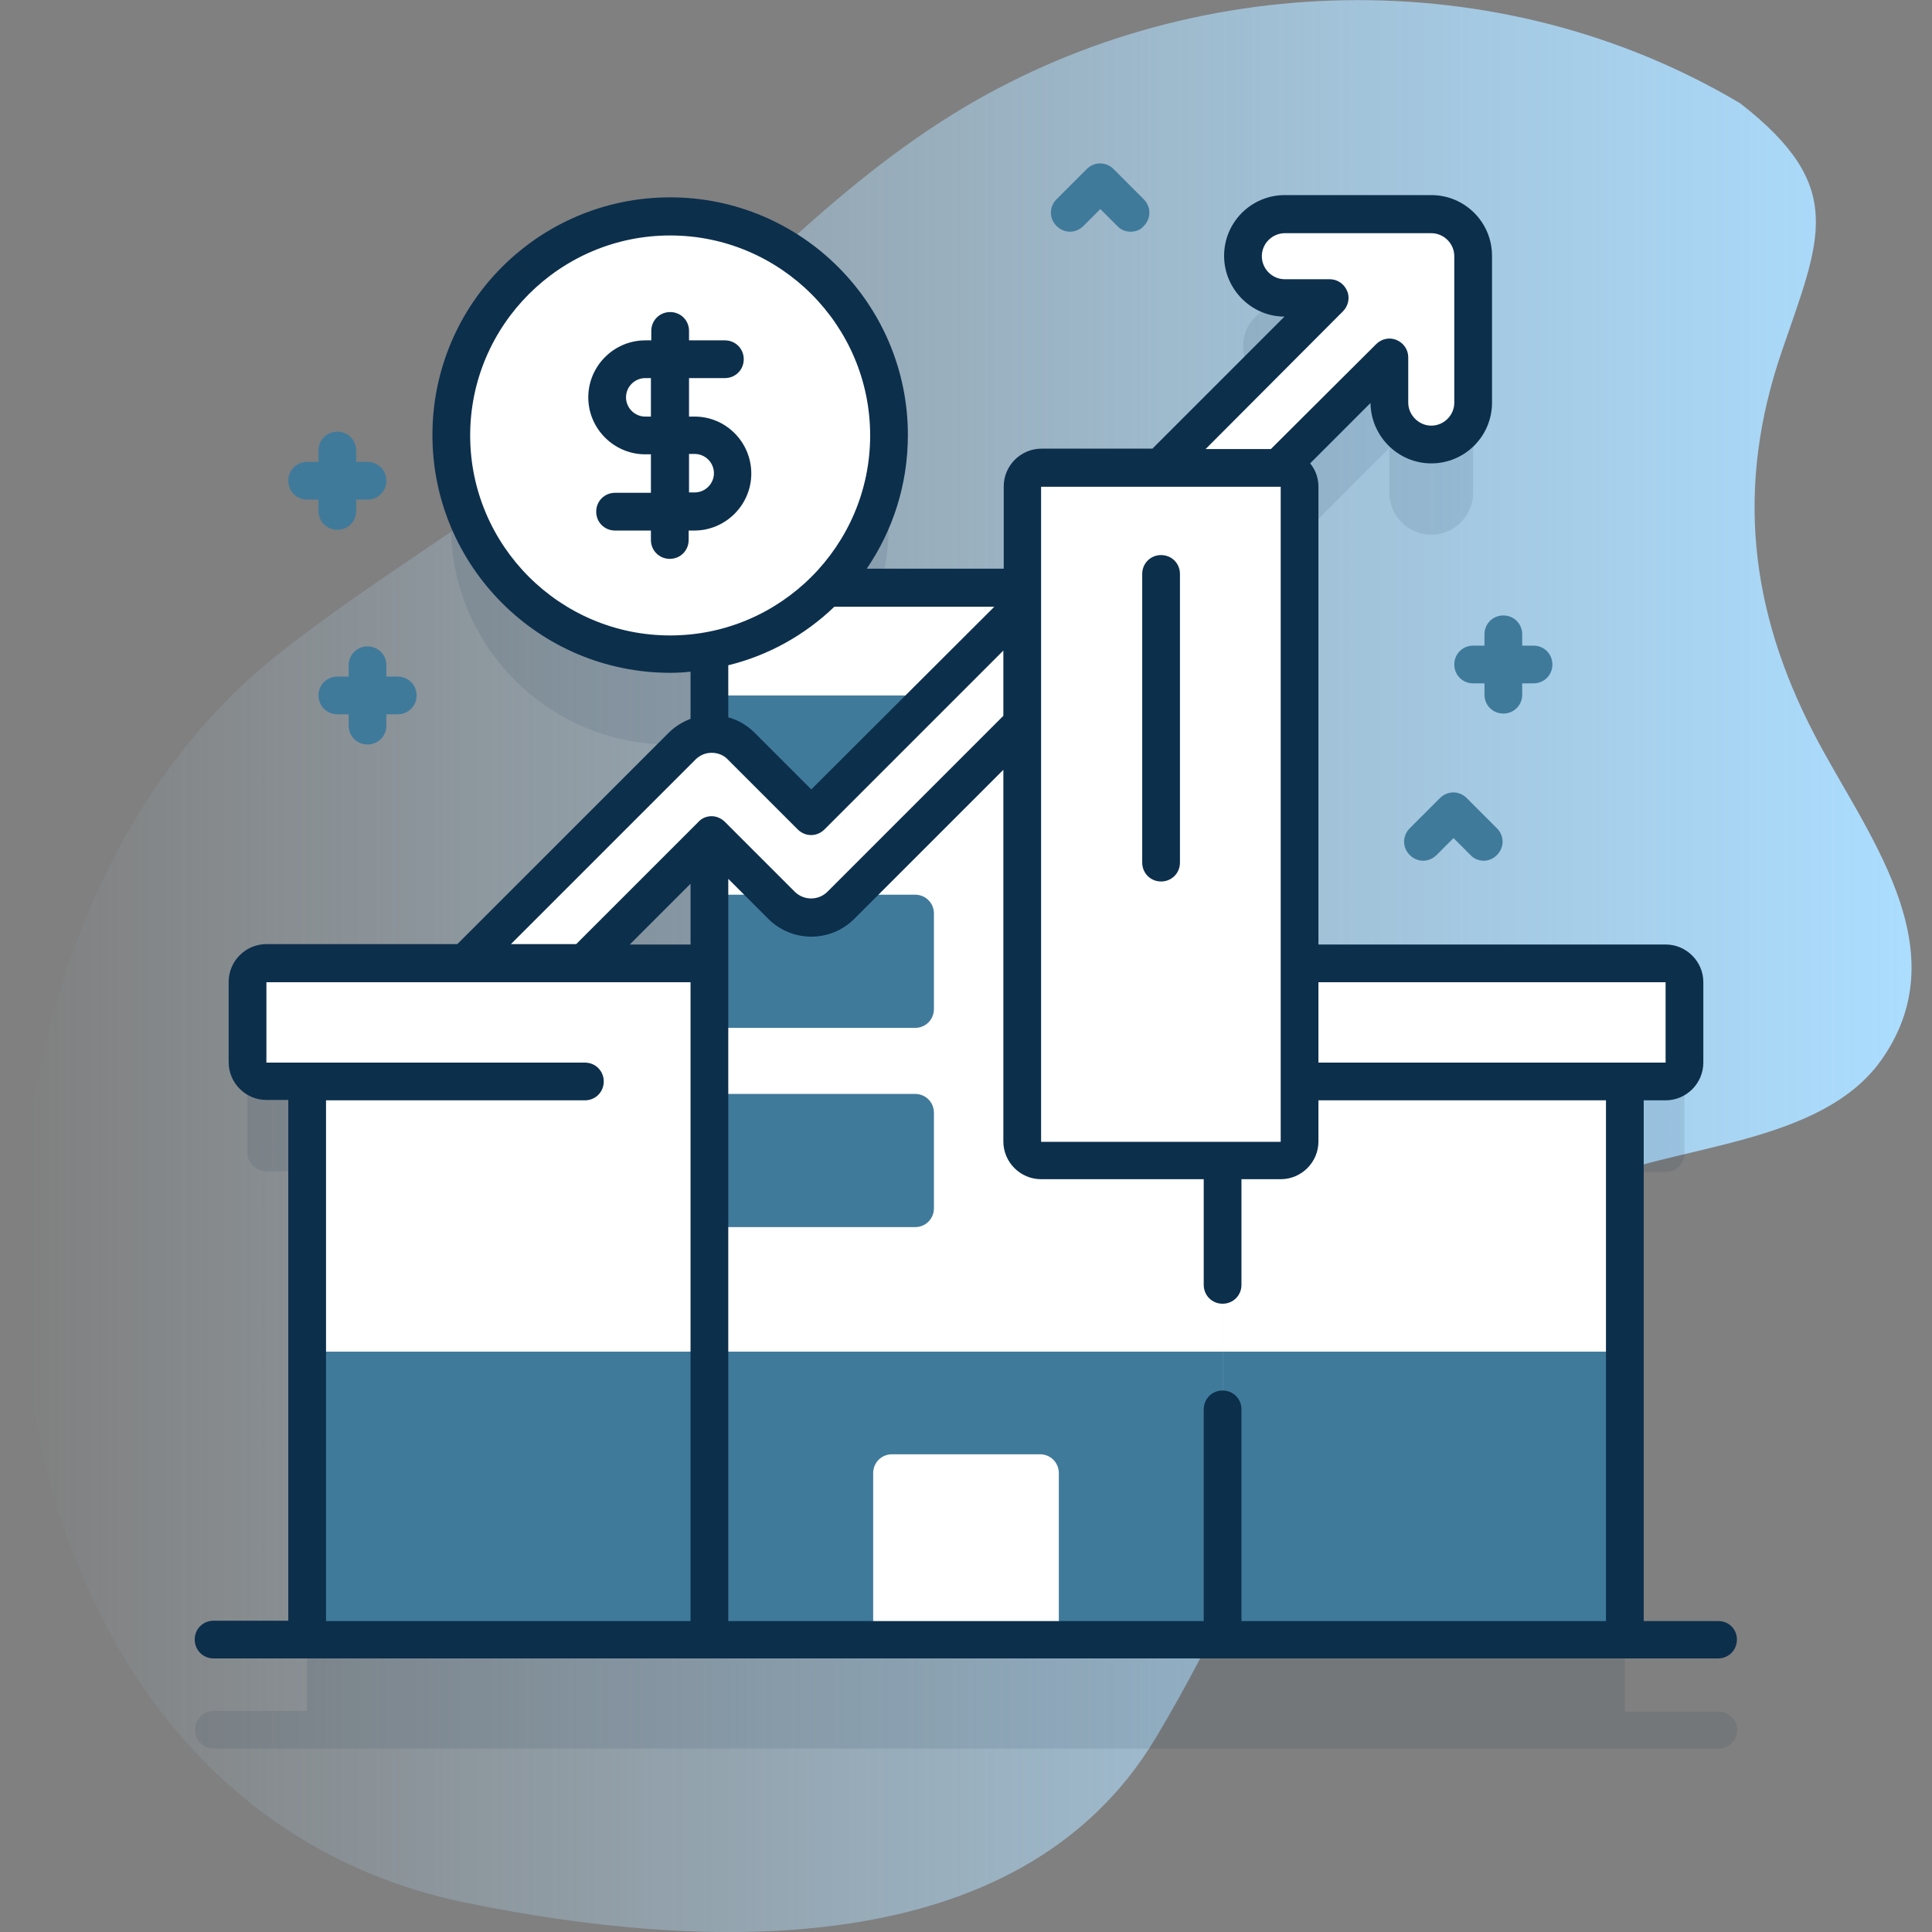
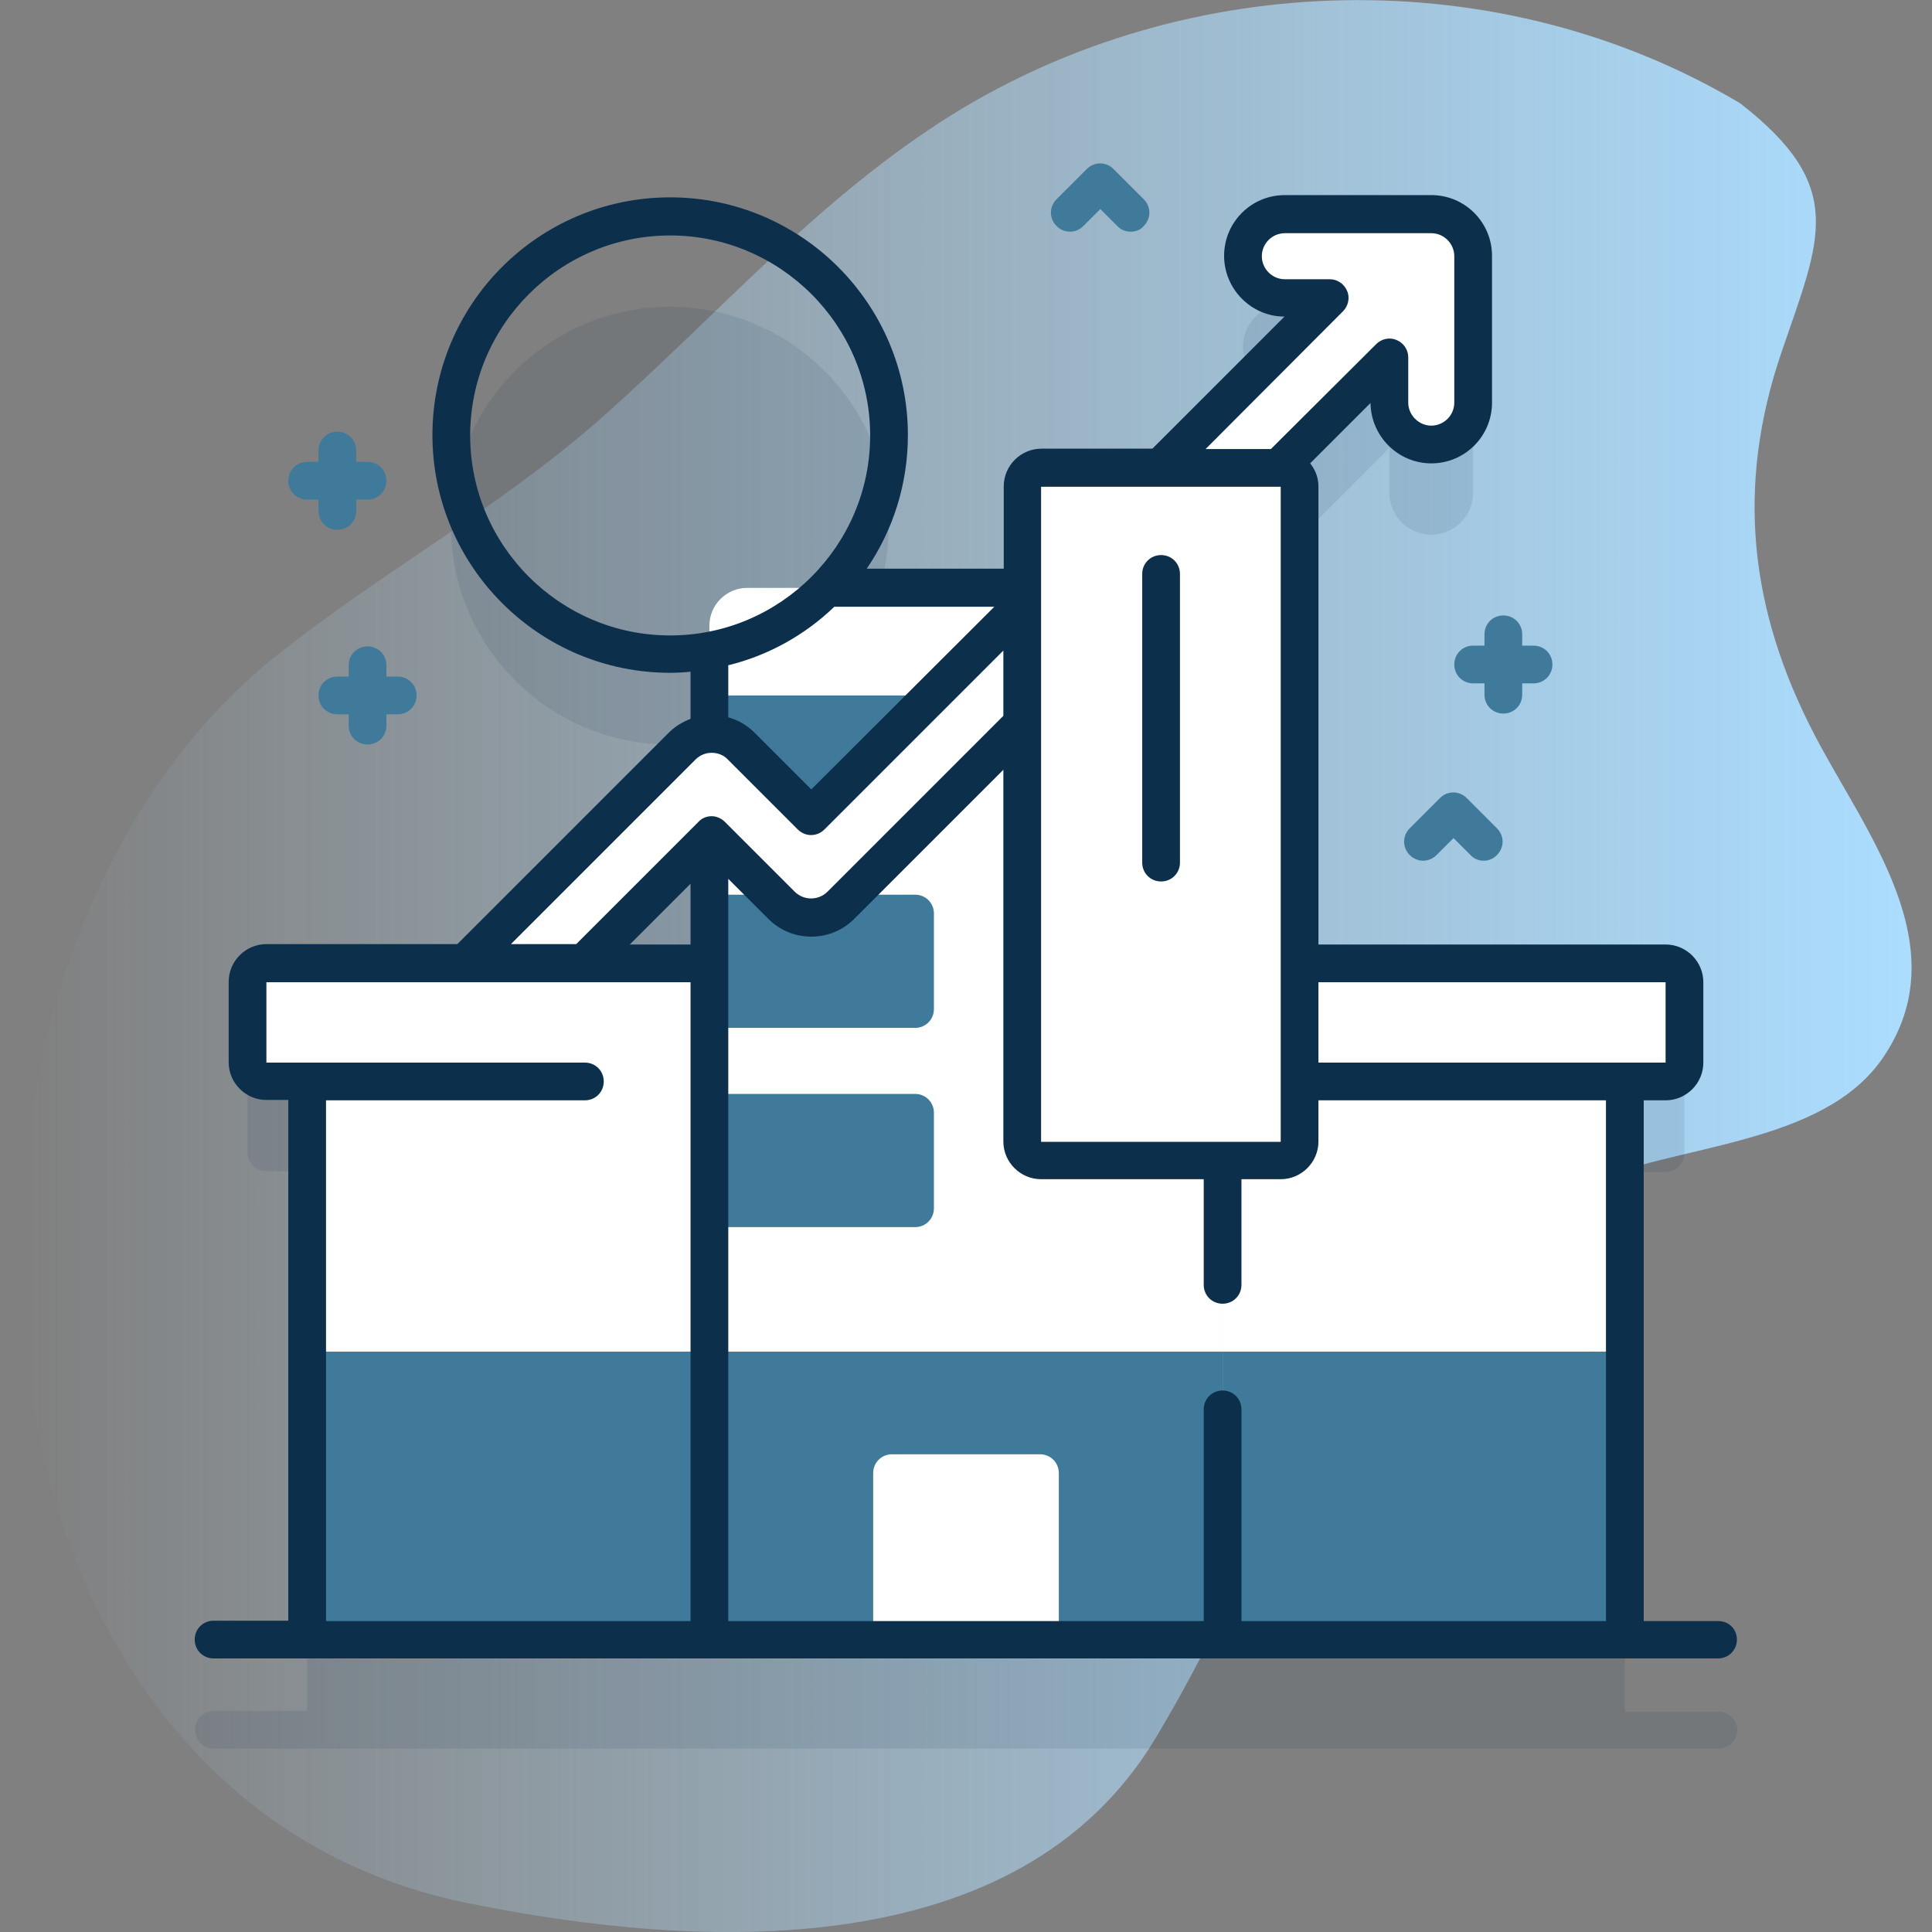
<svg xmlns="http://www.w3.org/2000/svg" version="1.1" id="Capa_1" x="0px" y="0px" viewBox="0 0 512 512" style="enable-background:new 0 0 512 512;" xml:space="preserve">
  <rect x="0" y="0" width="512" height="512" fill="#808080" stroke="none" />
  <style type="text/css">
	.st0{fill:url(#SVGID_1_);}
	.st1{opacity:0.1;fill:#0C2F4C;enable-background:new    ;}
	.st2{fill:#FFFFFF;}
	.st3{fill:#407A9B;}
	.st4{fill:#0C2F4C;}
</style>
  <g>
    <g>
      <linearGradient id="SVGID_1_" gradientUnits="userSpaceOnUse" x1="5.4" y1="256" x2="506.602" y2="256" gradientTransform="matrix(1 0 0 -1 0 512)">
        <stop offset="0" style="stop-color:#BBE4FF;stop-opacity:0" />
        <stop offset="1" style="stop-color:#ABDDFF" />
      </linearGradient>
      <path class="st0" d="M461.2,27.4c-63.8-38-146.3-35.9-208.9,3c-35.2,21.9-62.4,53.4-93.2,80.6c-27,23.8-58.4,40.8-86.4,63.2    c-101.2,81.4-91.6,301,51,330.1c61.8,12.6,146.2,16.7,182.5-43.6c34.6-57.5,46.2-116.4,113.9-146.9c23.6-10.6,63-10.1,78.9-33.5    c20.2-29.5-4.9-60-18.2-85.7c-17.2-33.1-20.8-65.7-8.7-101.2C482.4,63.2,489.7,49.6,461.2,27.4L461.2,27.4z" />
    </g>
    <g>
      <g>
        <path class="st1" d="M455.4,453.6h-24.8v-143h10.8c2.8,0,5-2.2,5-5v-21.3c0-2.8-2.2-5-5-5h-97V153c0-2.8-2.2-5-5-5h-0.5     l29.3-29.3v11.9c0,6.1,5,11.1,11.1,11.1s11.1-5,11.1-11.1V91.8c0-6.2-5-11.1-11.1-11.1h-38.8c-6.1,0-11.1,5-11.1,11.1     c0,6.1,5,11.1,11.1,11.1h11.9l-45,45h-31.5c-2.8,0-5,2.2-5,5v26.8h-51.8c10.2-10.4,16.4-24.7,16.4-40.4c0-32-26-58-58-58     c-32,0-58,26-58,58s26,58,58,58c3.6,0,7.1-0.3,10.4-1v22.2c-2.6,0.1-5.2,1.2-7.2,3.2l-57.4,57.4h31.5l33.2-33.2v33.2H70.6     c-2.8,0-5,2.2-5,5v21.3c0,2.8,2.2,5,5,5h10.8v143H56.7c-2.8,0-5,2.2-5,5s2.2,5,5,5h398.7c2.8,0,5-2.2,5-5     C460.4,455.8,458.1,453.6,455.4,453.6L455.4,453.6z" />
        <g>
          <g>
            <g>
              <g>
                <g>
                  <path class="st2" d="M324,279.7h106.6v154.8H324V279.7z" />
-                   <path class="st3" d="M324,358.2h106.6v76.4H324V358.2z" />
+                   <path class="st3" d="M324,358.2h106.6v76.4H324z" />
                </g>
                <path class="st2" d="M324,286.6h117.4c2.8,0,5-2.2,5-5v-21.3c0-2.8-2.2-5-5-5H324V286.6z" />
              </g>
              <g>
                <g>
                  <path class="st2" d="M81.4,279.7H188v154.8H81.4V279.7z" />
                  <path class="st3" d="M81.4,358.2H188v76.4H81.4V358.2z" />
                </g>
                <path class="st2" d="M188,286.6H70.6c-2.8,0-5-2.2-5-5v-21.3c0-2.8,2.2-5,5-5H188L188,286.6L188,286.6z" />
              </g>
            </g>
            <g>
              <g>
                <path class="st2" d="M324,155.8v278.8H188V165.8c0-5.5,4.5-10,10-10H324z" />
                <g>
                  <path class="st3" d="M247.5,189.3v25.3c0,2.8-2.2,5-5,5H188v-35.3h54.5C245.3,184.3,247.5,186.5,247.5,189.3z" />
                  <path class="st3" d="M247.5,242.1v25.3c0,2.8-2.2,5-5,5H188v-35.3h54.5C245.3,237.1,247.5,239.3,247.5,242.1L247.5,242.1z" />
                  <path class="st3" d="M247.5,294.9v25.3c0,2.8-2.2,5-5,5H188v-35.3h54.5C245.3,289.9,247.5,292.1,247.5,294.9z" />
                  <path class="st3" d="M188,358.2h136v76.4H188V358.2z" />
                </g>
                <path class="st2" d="M280.6,434.6h-49.2v-44.2c0-2.8,2.2-5,5-5h39.2c2.8,0,5,2.2,5,5V434.6z" />
                <g>
                  <path class="st2" d="M390.4,67.8v38.8c0,6.1-5,11.1-11.1,11.1s-11.1-5-11.1-11.1V94.7L222.9,239.9c-4.4,4.3-11.4,4.3-15.7,0          l-18.5-18.5l-33.8,33.8h-31.5l57.5-57.4c4.3-4.4,11.4-4.4,15.7,0l18.5,18.5L352.4,78.9h-11.9c-6.1,0-11.1-5-11.1-11.1          c0-6.2,5-11.1,11.1-11.1h38.8C385.4,56.7,390.4,61.6,390.4,67.8z" />
                </g>
                <path class="st2" d="M339.4,307.5h-63.5c-2.8,0-5-2.2-5-5V129c0-2.8,2.2-5,5-5h63.5c2.8,0,5,2.2,5,5v173.6         C344.4,305.3,342.2,307.5,339.4,307.5z" />
              </g>
            </g>
            <g>
              <path class="st4" d="M302.7,228.6v-76.5c0-2.8,2.2-5,5-5s5,2.2,5,5v76.5c0,2.8-2.2,5-5,5S302.7,231.4,302.7,228.6L302.7,228.6        z" />
            </g>
            <g>
-               <ellipse class="st2" cx="177.7" cy="115.3" rx="58" ry="58" />
-               <path class="st4" d="M184.1,110.4h-1.5v-10.2h9.5c2.8,0,5-2.2,5-5s-2.2-5-5-5h-9.5v-2.5c0-2.8-2.2-5-5-5s-5,2.2-5,5v2.5H171        c-8.3,0-15.1,6.8-15.1,15.1c0,8.3,6.8,15.1,15.1,15.1h1.5v10.2h-9.5c-2.8,0-5,2.2-5,5s2.2,5,5,5h9.5v2.5c0,2.8,2.2,5,5,5        s5-2.2,5-5v-2.5h1.5c8.3,0,15.1-6.8,15.1-15.1S192.4,110.4,184.1,110.4z M171,110.4c-2.8,0-5.1-2.3-5.1-5.1        c0-2.8,2.3-5.1,5.1-5.1h1.5v10.2H171z M184.1,130.5h-1.5v-10.2h1.5c2.8,0,5.1,2.3,5.1,5.1S186.9,130.5,184.1,130.5z" />
-             </g>
+               </g>
          </g>
          <path class="st4" d="M455.4,429.6h-19.8v-138h5.8c5.5,0,10-4.5,10-10v-21.3c0-5.5-4.5-10-10-10h-92V129c0-2.4-0.8-4.5-2.2-6.2      l16-16c0.1,8.8,7.3,16,16.1,16c8.9,0,16.1-7.2,16.1-16.1V67.8c0-8.9-7.2-16.1-16.1-16.1h-38.8c-8.9,0-16.1,7.2-16.1,16.1      c0,8.8,7.2,16.1,16,16.1l-35,35h-29.4c-5.5,0-10,4.5-10,10v21.8h-36.3c6.9-10.1,10.9-22.3,10.9-35.4c0-34.7-28.2-63-63-63      s-63,28.2-63,63c0,34.7,28.2,63,63,63c1.8,0,3.7-0.1,5.4-0.3v12.5c-2.1,0.8-4.1,2-5.8,3.7l-56,56H70.6c-5.5,0-10,4.5-10,10v21.3      c0,5.5,4.5,10,10,10h5.8v138H56.6c-2.8,0-5,2.2-5,5s2.2,5,5,5h398.7c2.8,0,5-2.2,5-5S458.1,429.6,455.4,429.6L455.4,429.6z       M441.4,260.3v21.3h-92v-21.3H441.4z M355.9,82.5c1.4-1.4,1.9-3.6,1.1-5.4c-0.8-1.9-2.6-3.1-4.6-3.1h-11.9      c-3.4,0-6.1-2.8-6.1-6.1c0-3.4,2.8-6.1,6.1-6.1h38.8c3.4,0,6.1,2.8,6.1,6.1v38.8c0,3.4-2.8,6.1-6.1,6.1s-6.1-2.8-6.1-6.1V94.7      c0-2-1.2-3.8-3.1-4.6c-1.9-0.8-4-0.3-5.4,1.1L336.8,119h-17.3L355.9,82.5z M275.9,129h63.5l0,173.6h-63.5V129z M319,312.5v28      c0,2.8,2.2,5,5,5s5-2.2,5-5v-28h10.4c5.5,0,10-4.5,10-10v-10.9h76.2v138H329v-56.1c0-2.8-2.2-5-5-5s-5,2.2-5,5v56.1H193V232.9      l10.6,10.6c6.3,6.3,16.5,6.3,22.8,0l39.5-39.5v98.5c0,5.5,4.5,10,10,10L319,312.5z M183,250.3h-16.1l16.1-16.1L183,250.3z       M124.6,115.4c0-29.2,23.8-53,53-53s53,23.8,53,53c0,29.2-23.8,53-53,53S124.6,144.6,124.6,115.4z M221.1,160.8h42.4L215,209.2      l-15-15c-2-2-4.4-3.4-7-4.1v-13.8C203.7,173.7,213.4,168.2,221.1,160.8L221.1,160.8z M184.3,201.3c1.2-1.2,2.7-1.8,4.3-1.8      s3.2,0.6,4.3,1.8l18.5,18.5c2,2,5.1,2,7.1,0l47.4-47.4v17.3l-46.6,46.6c-2.4,2.4-6.3,2.4-8.7,0l-18.5-18.5      c-0.9-0.9-2.2-1.5-3.5-1.5c0,0,0,0,0,0c-1.3,0-2.6,0.5-3.5,1.5l-32.4,32.4h-17.3L184.3,201.3z M86.4,291.6H155c2.8,0,5-2.2,5-5      s-2.2-5-5-5H70.6v-21.3H183v169.3H86.4L86.4,291.6L86.4,291.6z" />
        </g>
      </g>
      <g>
        <path class="st3" d="M406.4,171.1h-3v-3c0-2.8-2.2-5-5-5s-5,2.2-5,5v3h-3c-2.8,0-5,2.2-5,5s2.2,5,5,5h3v3c0,2.8,2.2,5,5,5     s5-2.2,5-5v-3h3c2.8,0,5-2.2,5-5S409.2,171.1,406.4,171.1z" />
        <path class="st3" d="M97.4,122.4h-3v-3c0-2.8-2.2-5-5-5s-5,2.2-5,5v3h-3c-2.8,0-5,2.2-5,5s2.2,5,5,5h3v3c0,2.8,2.2,5,5,5     s5-2.2,5-5v-3h3c2.8,0,5-2.2,5-5S100.2,122.4,97.4,122.4z" />
        <path class="st3" d="M105.4,179.3h-3v-3c0-2.8-2.2-5-5-5s-5,2.2-5,5v3h-3c-2.8,0-5,2.2-5,5s2.2,5,5,5h3v3c0,2.8,2.2,5,5,5     s5-2.2,5-5v-3h3c2.8,0,5-2.2,5-5S108.2,179.3,105.4,179.3z" />
      </g>
      <g>
        <g>
          <path class="st3" d="M393.2,228.1c-1.3,0-2.6-0.5-3.5-1.5l-4.5-4.5l-4.5,4.5c-2,2-5.1,2-7.1,0c-2-2-2-5.1,0-7.1l8-8      c2-2,5.1-2,7.1,0l8,8c2,2,2,5.1,0,7.1C395.7,227.6,394.5,228.1,393.2,228.1z" />
        </g>
      </g>
      <g>
        <g>
          <path class="st3" d="M299.6,61.4c-1.3,0-2.6-0.5-3.5-1.5l-4.5-4.5l-4.5,4.5c-2,2-5.1,2-7.1,0c-2-2-2-5.1,0-7.1l8-8      c2-2,5.1-2,7.1,0l8,8c2,2,2,5.1,0,7.1C302.2,61,300.9,61.4,299.6,61.4z" />
        </g>
      </g>
    </g>
  </g>
</svg>